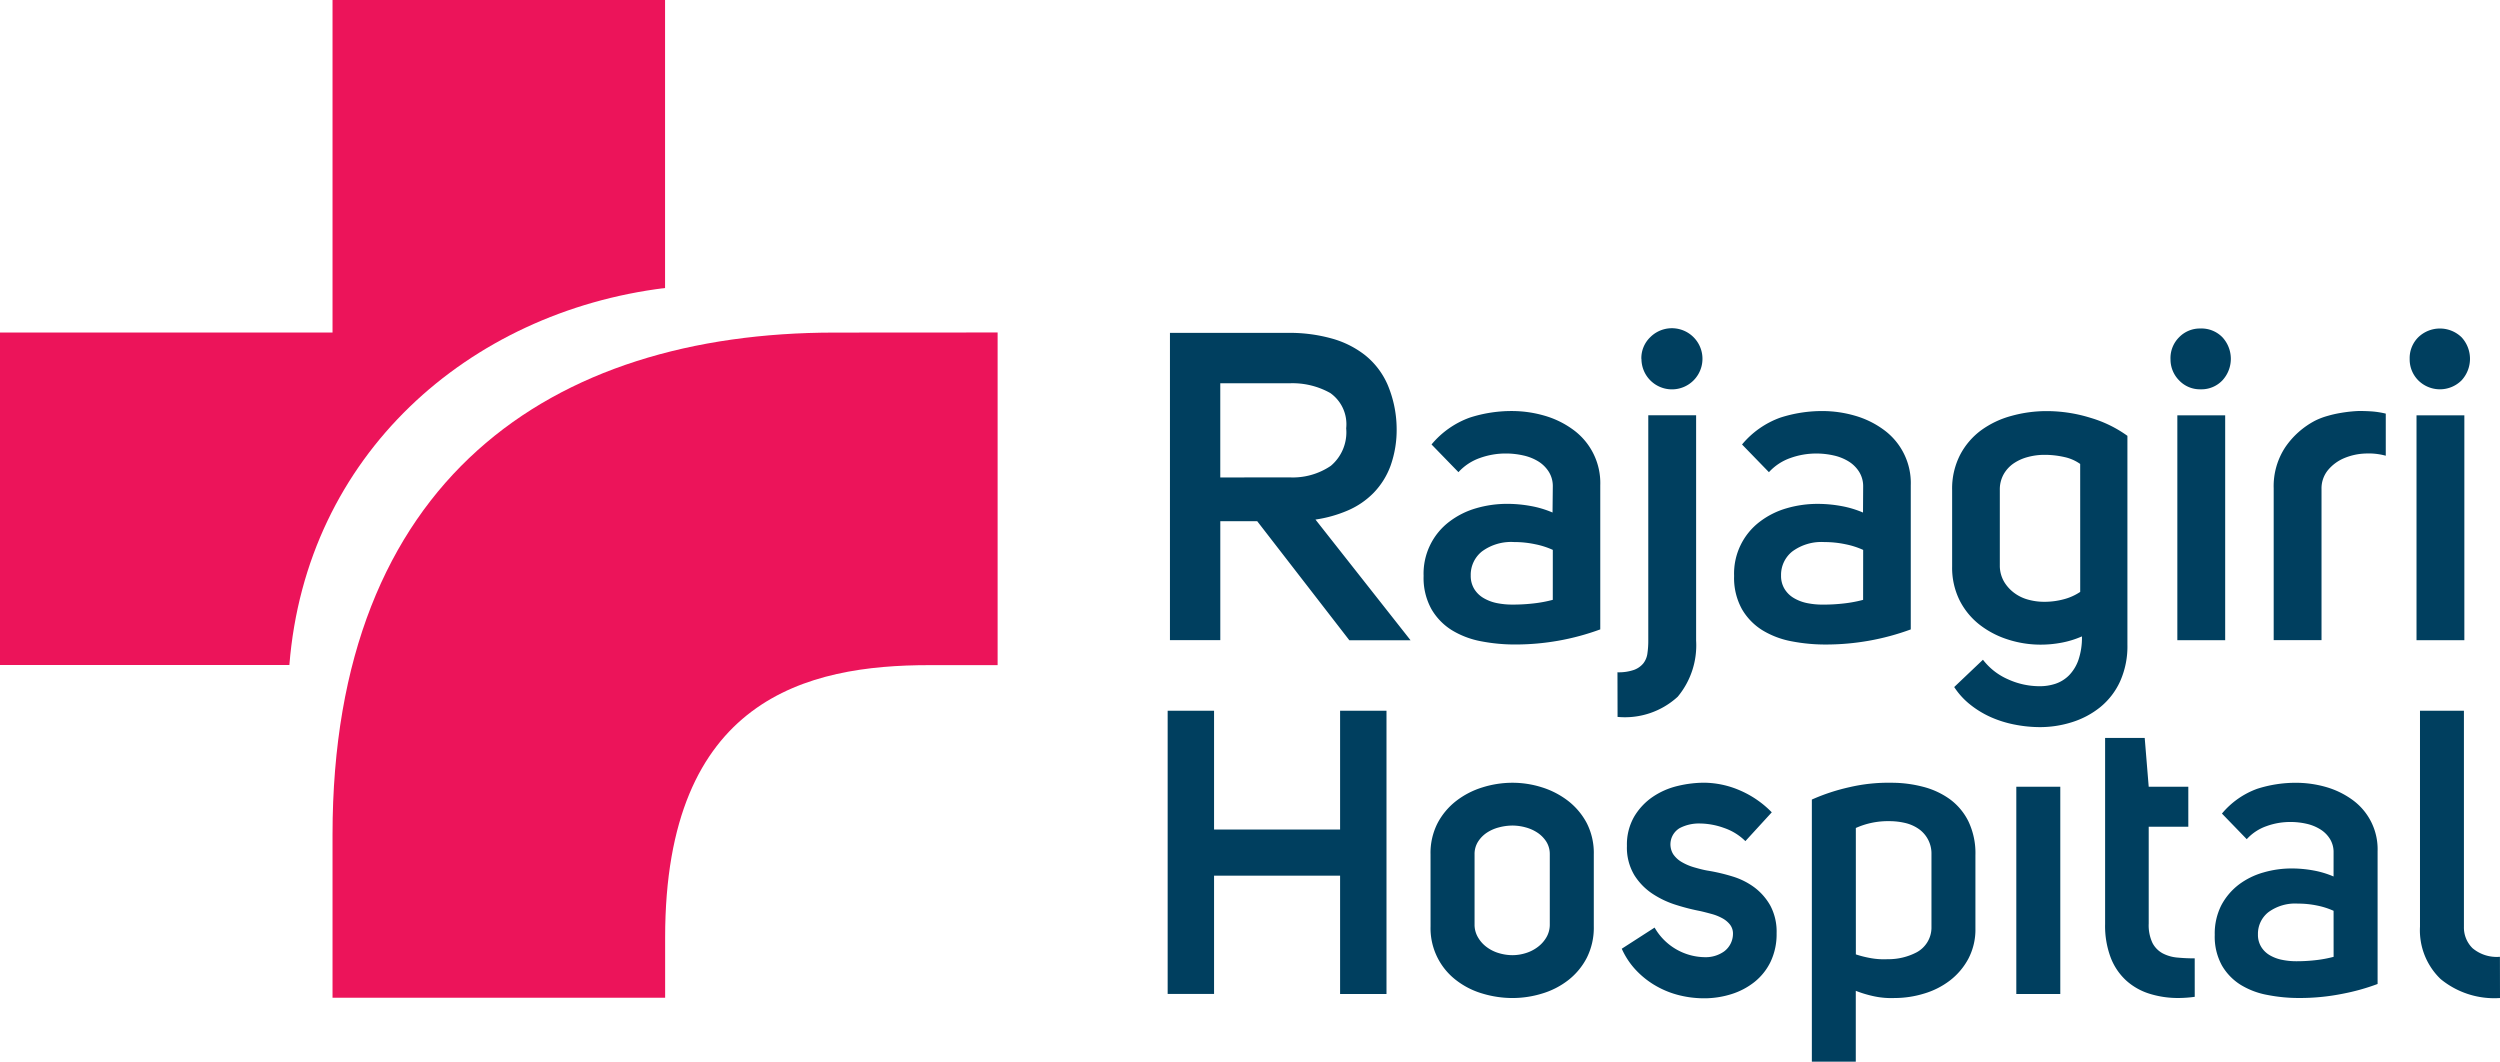
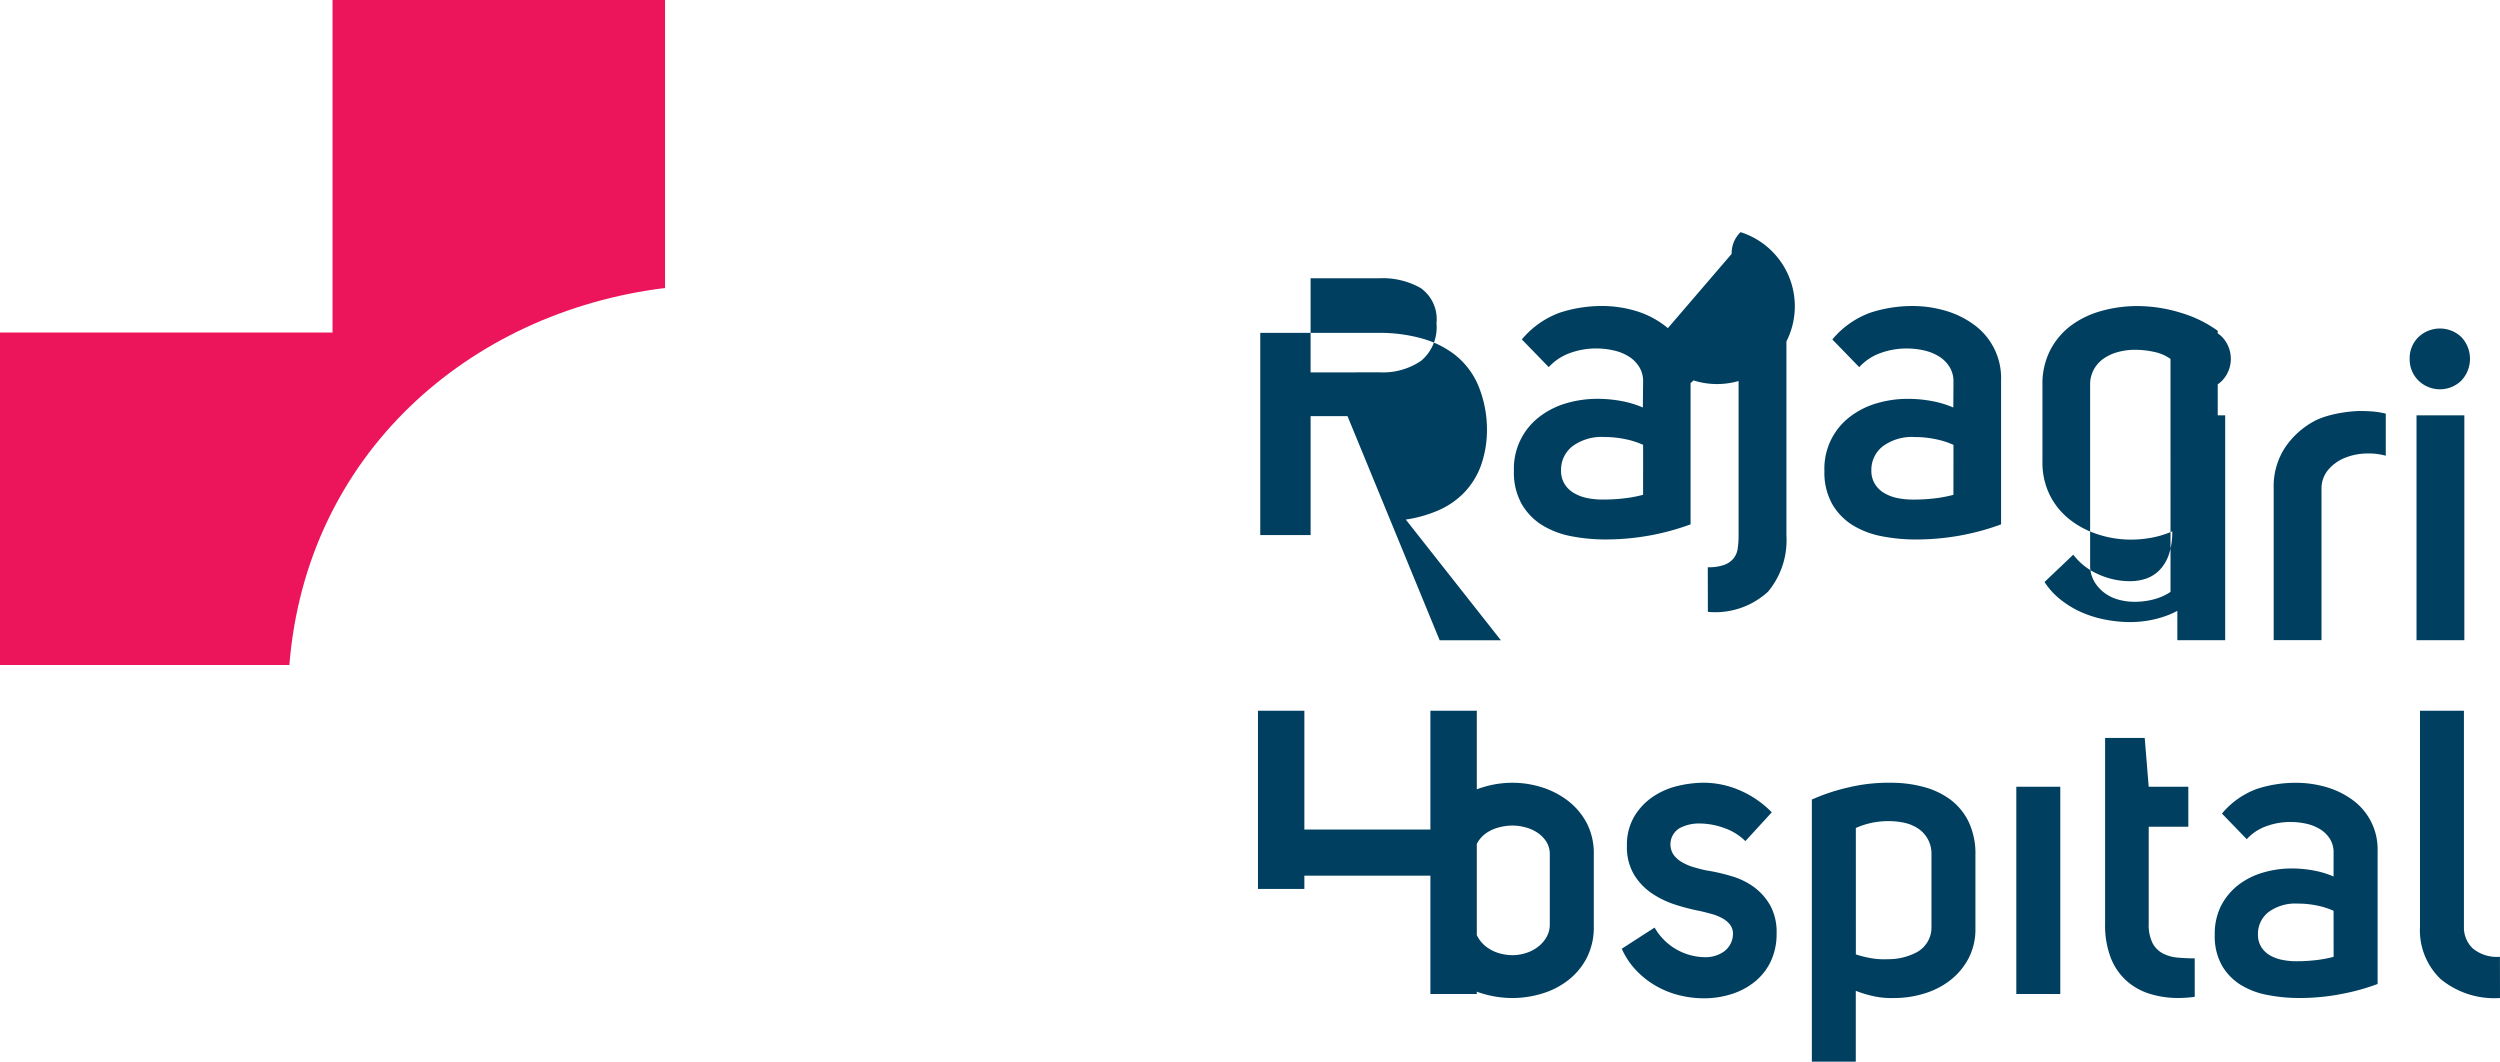
<svg xmlns="http://www.w3.org/2000/svg" width="99.299" height="42.167" viewBox="0 0 99.299 42.167">
  <g id="Group_167088" data-name="Group 167088" transform="translate(-998 -1664)">
    <path id="Path_78699" data-name="Path 78699" d="M145.449,543.007V531.568H132.241v13.208H119.033v13.206h11.494c.663-8.34,7.106-14.014,14.923-14.975" transform="translate(878.967 1132.432)" fill="#ec145a" />
-     <path id="Path_78700" data-name="Path 78700" d="M369.543,755.623v13.213s0,0-2.72,0c-4.807,0-10.488,1.3-10.486,10.822,0,2.26,0,2.336,0,2.336v.052H343.126v-6.479c0-14.1,8.69-19.94,19.939-19.94Z" transform="translate(668.082 921.583)" fill="#ec145a" />
-     <path id="Path_78701" data-name="Path 78701" d="M916.354,773.826a2.607,2.607,0,0,1,.279-1.24,2.716,2.716,0,0,1,.739-.882,3.287,3.287,0,0,1,1.049-.541,3.981,3.981,0,0,1,1.192-.182,3.857,3.857,0,0,1,1.168.182,3.323,3.323,0,0,1,1.041.541,2.736,2.736,0,0,1,.739.882,2.614,2.614,0,0,1,.278,1.24v2.86a2.657,2.657,0,0,1-.278,1.247,2.689,2.689,0,0,1-.739.89,3.175,3.175,0,0,1-1.041.532,4,4,0,0,1-1.168.176,4.129,4.129,0,0,1-1.192-.176,3.145,3.145,0,0,1-1.049-.532,2.6,2.6,0,0,1-1.017-2.137Zm3.259-1.145a2.115,2.115,0,0,0-.541.072,1.6,1.6,0,0,0-.484.213,1.2,1.2,0,0,0-.349.359.914.914,0,0,0-.136.5v2.78a.991.991,0,0,0,.136.516,1.268,1.268,0,0,0,.349.389,1.525,1.525,0,0,0,.484.239,1.913,1.913,0,0,0,.541.08,1.776,1.776,0,0,0,.516-.08,1.522,1.522,0,0,0,.476-.239,1.294,1.294,0,0,0,.351-.389,1,1,0,0,0,.135-.516v-2.78a.926.926,0,0,0-.135-.5,1.223,1.223,0,0,0-.351-.359,1.6,1.6,0,0,0-.476-.213A1.962,1.962,0,0,0,919.613,772.681Zm5.641,4.052a2.333,2.333,0,0,0,2,1.176,1.262,1.262,0,0,0,.763-.23.877.877,0,0,0,.35-.692.579.579,0,0,0-.119-.373.989.989,0,0,0-.31-.255,1.929,1.929,0,0,0-.421-.167c-.154-.042-.3-.08-.437-.112a8.422,8.422,0,0,1-.946-.239,3.683,3.683,0,0,1-.954-.445,2.446,2.446,0,0,1-.731-.746,2.125,2.125,0,0,1-.294-1.161,2.221,2.221,0,0,1,.286-1.159,2.489,2.489,0,0,1,.723-.778,2.99,2.99,0,0,1,.985-.439,4.535,4.535,0,0,1,1.073-.134,3.641,3.641,0,0,1,1.376.286,3.938,3.938,0,0,1,1.31.89l-1.048,1.144a2.224,2.224,0,0,0-.85-.524,2.886,2.886,0,0,0-.962-.176,1.642,1.642,0,0,0-.795.182.75.75,0,0,0-.262,1.034,1.036,1.036,0,0,0,.358.325,2.15,2.15,0,0,0,.5.207c.185.053.363.1.533.127a7.4,7.4,0,0,1,.978.232,2.837,2.837,0,0,1,.866.437,2.331,2.331,0,0,1,.628.724,2.2,2.2,0,0,1,.246,1.087,2.55,2.55,0,0,1-.239,1.137,2.32,2.32,0,0,1-.636.8,2.823,2.823,0,0,1-.922.486,3.586,3.586,0,0,1-1.081.165,4.068,4.068,0,0,1-.977-.118,3.592,3.592,0,0,1-.922-.366,3.434,3.434,0,0,1-.794-.619,3.043,3.043,0,0,1-.579-.866Zm6.246-5.085a7.87,7.87,0,0,1,1.5-.493,6.775,6.775,0,0,1,1.66-.174,4.936,4.936,0,0,1,1.255.159,3.163,3.163,0,0,1,1.065.493,2.426,2.426,0,0,1,.739.882,2.937,2.937,0,0,1,.278,1.342v2.909a2.492,2.492,0,0,1-.278,1.2,2.688,2.688,0,0,1-.731.866,3.151,3.151,0,0,1-1.033.523,4,4,0,0,1-1.168.176,3.3,3.3,0,0,1-.794-.064,4.612,4.612,0,0,1-.748-.222v2.813H931.5Zm1.748,6.15a4.158,4.158,0,0,0,.612.152,2.927,2.927,0,0,0,.643.039,2.418,2.418,0,0,0,1.168-.278,1.121,1.121,0,0,0,.58-.946v-2.94a1.189,1.189,0,0,0-.517-1.017,1.575,1.575,0,0,0-.531-.231,2.771,2.771,0,0,0-.637-.071,3.115,3.115,0,0,0-1.319.271Zm8.12,1.573h-1.747V771.14h1.747Zm5.34.112a4.828,4.828,0,0,1-.651.047,3.77,3.77,0,0,1-1.137-.167,2.483,2.483,0,0,1-.931-.524,2.4,2.4,0,0,1-.619-.914,3.572,3.572,0,0,1-.222-1.334V769.2h1.573l.159,1.94h1.573v1.588h-1.573v3.845a1.646,1.646,0,0,0,.15.772.988.988,0,0,0,.407.413,1.54,1.54,0,0,0,.579.166c.218.021.448.032.691.032Zm5.515-5.736a.99.99,0,0,0-.144-.534,1.182,1.182,0,0,0-.381-.38,1.758,1.758,0,0,0-.548-.223,2.889,2.889,0,0,0-.644-.071,2.756,2.756,0,0,0-.953.167,1.912,1.912,0,0,0-.779.516l-.985-1.017a3.27,3.27,0,0,1,1.405-.986,5,5,0,0,1,1.534-.237,4.325,4.325,0,0,1,1.184.165,3.357,3.357,0,0,1,1.042.5,2.417,2.417,0,0,1,1.017,2.049v5.277a8.461,8.461,0,0,1-1.391.389,8.6,8.6,0,0,1-1.724.168,6.431,6.431,0,0,1-1.255-.12,3.1,3.1,0,0,1-1.064-.4,2.215,2.215,0,0,1-.748-.77,2.364,2.364,0,0,1-.286-1.217,2.485,2.485,0,0,1,.261-1.176,2.514,2.514,0,0,1,.692-.819,2.963,2.963,0,0,1,.977-.483,3.991,3.991,0,0,1,1.12-.16,4.809,4.809,0,0,1,.875.08,3.686,3.686,0,0,1,.794.239Zm0,2.32a3.017,3.017,0,0,0-.645-.207,3.7,3.7,0,0,0-.77-.079,1.792,1.792,0,0,0-1.176.342,1.091,1.091,0,0,0-.413.881.91.91,0,0,0,.128.493.974.974,0,0,0,.341.334,1.562,1.562,0,0,0,.485.182,2.764,2.764,0,0,0,.573.057,6.669,6.669,0,0,0,.81-.048,4.823,4.823,0,0,0,.668-.127Zm6.61,3.464a3.354,3.354,0,0,1-2.36-.755,2.681,2.681,0,0,1-.818-2.075v-8.581H957.4V776.7a1.156,1.156,0,0,0,.341.851,1.489,1.489,0,0,0,1.089.342Zm-1.416-23.144v8.931h-1.9v-8.931Zm-2.172-2.241a1.17,1.17,0,0,1,.344-.862,1.237,1.237,0,0,1,1.715,0,1.261,1.261,0,0,1,0,1.716,1.218,1.218,0,0,1-1.715,0A1.18,1.18,0,0,1,955.245,754.145Zm-1.966,2.069q.225,0,.474.017a3.463,3.463,0,0,1,.543.087v1.672a2.587,2.587,0,0,0-.811-.087,2.372,2.372,0,0,0-.835.181,1.679,1.679,0,0,0-.647.474,1.145,1.145,0,0,0-.259.758v6h-1.9v-6.034a2.807,2.807,0,0,1,.465-1.637,3.272,3.272,0,0,1,1.19-1.052,2.812,2.812,0,0,1,.474-.181,4.536,4.536,0,0,1,.526-.121c.172-.029.328-.049.466-.061S953.211,756.214,953.28,756.214Zm-5.362.172v8.931h-1.9v-8.931Zm-2.172-2.241a1.168,1.168,0,0,1,.344-.862,1.149,1.149,0,0,1,.845-.346,1.161,1.161,0,0,1,.871.346,1.261,1.261,0,0,1,0,1.716,1.147,1.147,0,0,1-.871.353,1.135,1.135,0,0,1-.845-.353A1.178,1.178,0,0,1,945.746,754.145Zm-3.587,4.172a1.7,1.7,0,0,0-.637-.276,3.51,3.51,0,0,0-.776-.086,2.538,2.538,0,0,0-.664.086,1.832,1.832,0,0,0-.56.25,1.3,1.3,0,0,0-.4.431,1.236,1.236,0,0,0-.155.63V762.4a1.283,1.283,0,0,0,.172.6,1.531,1.531,0,0,0,.4.44,1.641,1.641,0,0,0,.552.267,2.364,2.364,0,0,0,.638.086,2.949,2.949,0,0,0,.776-.1,2.136,2.136,0,0,0,.655-.293Zm-3.862,7.776a2.513,2.513,0,0,0,.992.776,3.012,3.012,0,0,0,1.25.276,1.976,1.976,0,0,0,.646-.1,1.384,1.384,0,0,0,.535-.336,1.655,1.655,0,0,0,.371-.612,2.756,2.756,0,0,0,.138-.931,3.71,3.71,0,0,1-.81.25,4.456,4.456,0,0,1-.828.078,4.213,4.213,0,0,1-1.311-.207,3.591,3.591,0,0,1-1.129-.595,2.868,2.868,0,0,1-.785-.965,2.92,2.92,0,0,1-.293-1.336v-3.034a2.928,2.928,0,0,1,.319-1.406,2.867,2.867,0,0,1,.836-.974,3.663,3.663,0,0,1,1.2-.569,5.217,5.217,0,0,1,1.4-.19,5.857,5.857,0,0,1,1.742.267,4.845,4.845,0,0,1,1.465.715v8.293a3.407,3.407,0,0,1-.293,1.466,2.845,2.845,0,0,1-.785,1.017,3.4,3.4,0,0,1-1.112.594,4.213,4.213,0,0,1-1.293.2,5.213,5.213,0,0,1-.992-.1,4.4,4.4,0,0,1-.94-.292,3.78,3.78,0,0,1-.826-.5,2.924,2.924,0,0,1-.639-.7Zm-4.758-4.362a3.191,3.191,0,0,0-.7-.224,4,4,0,0,0-.836-.087,1.947,1.947,0,0,0-1.276.371,1.186,1.186,0,0,0-.449.957.99.99,0,0,0,.139.534,1.059,1.059,0,0,0,.37.362,1.692,1.692,0,0,0,.526.2,3.064,3.064,0,0,0,.621.06,7.1,7.1,0,0,0,.879-.051,5.08,5.08,0,0,0,.724-.138Zm0-2.518a1.073,1.073,0,0,0-.156-.577,1.29,1.29,0,0,0-.413-.414,1.911,1.911,0,0,0-.595-.241,3.116,3.116,0,0,0-.7-.078,3.015,3.015,0,0,0-1.034.181,2.083,2.083,0,0,0-.845.56l-1.068-1.1a3.532,3.532,0,0,1,1.526-1.069,5.4,5.4,0,0,1,1.663-.259,4.632,4.632,0,0,1,1.284.181,3.6,3.6,0,0,1,1.129.544,2.615,2.615,0,0,1,1.1,2.224v5.724a9.764,9.764,0,0,1-3.379.6,7.03,7.03,0,0,1-1.362-.129,3.441,3.441,0,0,1-1.155-.44,2.41,2.41,0,0,1-.81-.836,2.561,2.561,0,0,1-.311-1.319,2.585,2.585,0,0,1,1.034-2.164,3.221,3.221,0,0,1,1.06-.526,4.356,4.356,0,0,1,1.216-.172,5.19,5.19,0,0,1,.948.086,3.967,3.967,0,0,1,.862.258Zm-9.759,7.379a1.849,1.849,0,0,0,.656-.095.859.859,0,0,0,.37-.258.81.81,0,0,0,.164-.4,3.432,3.432,0,0,0,.034-.508v-8.948h1.9v8.948a3.191,3.191,0,0,1-.732,2.233,3.1,3.1,0,0,1-2.388.8Zm.949-12.448a1.154,1.154,0,0,1,.354-.862A1.213,1.213,0,0,1,926.8,755a1.211,1.211,0,0,1-2.068-.854Zm-3.517,7.586a3.192,3.192,0,0,0-.7-.224,4,4,0,0,0-.836-.087,1.951,1.951,0,0,0-1.276.371,1.186,1.186,0,0,0-.448.957,1,1,0,0,0,.138.534,1.067,1.067,0,0,0,.371.362,1.7,1.7,0,0,0,.526.2,3.066,3.066,0,0,0,.621.06,7.1,7.1,0,0,0,.879-.051,5.064,5.064,0,0,0,.724-.138Zm0-2.518a1.073,1.073,0,0,0-.155-.577,1.3,1.3,0,0,0-.413-.414,1.914,1.914,0,0,0-.6-.241,3.114,3.114,0,0,0-.7-.078,3.015,3.015,0,0,0-1.035.181,2.083,2.083,0,0,0-.845.56l-1.069-1.1a3.534,3.534,0,0,1,1.525-1.069,5.4,5.4,0,0,1,1.664-.259,4.646,4.646,0,0,1,1.285.181,3.6,3.6,0,0,1,1.128.544,2.62,2.62,0,0,1,1.1,2.224v5.724a9.765,9.765,0,0,1-3.379.6,7.034,7.034,0,0,1-1.362-.129,3.443,3.443,0,0,1-1.155-.44,2.409,2.409,0,0,1-.81-.836,2.552,2.552,0,0,1-.311-1.319,2.588,2.588,0,0,1,1.035-2.164,3.219,3.219,0,0,1,1.06-.526,4.354,4.354,0,0,1,1.216-.172,5.181,5.181,0,0,1,.948.086,3.961,3.961,0,0,1,.862.258Zm-10.465-.362a2.689,2.689,0,0,0,1.646-.457,1.74,1.74,0,0,0,.612-1.492,1.516,1.516,0,0,0-.63-1.4,3.066,3.066,0,0,0-1.629-.388h-2.742v3.741Zm-1.276,1.741h-1.466v4.724h-2V753.111h4.724a6.224,6.224,0,0,1,1.673.216,3.778,3.778,0,0,1,1.345.664,3.071,3.071,0,0,1,.9,1.172,4.547,4.547,0,0,1,.362,1.724,4.24,4.24,0,0,1-.241,1.5,3.06,3.06,0,0,1-.673,1.078,3.208,3.208,0,0,1-1.025.7,5.09,5.09,0,0,1-1.285.362l3.776,4.793h-2.431Zm-1.714,18.778h-1.843V768.12h1.843v4.72h5.006v-4.72h1.843v11.252h-1.843v-4.7h-5.006Z" transform="translate(138.466 924.11)" fill="#003f5f" />
+     <path id="Path_78701" data-name="Path 78701" d="M916.354,773.826a2.607,2.607,0,0,1,.279-1.24,2.716,2.716,0,0,1,.739-.882,3.287,3.287,0,0,1,1.049-.541,3.981,3.981,0,0,1,1.192-.182,3.857,3.857,0,0,1,1.168.182,3.323,3.323,0,0,1,1.041.541,2.736,2.736,0,0,1,.739.882,2.614,2.614,0,0,1,.278,1.24v2.86a2.657,2.657,0,0,1-.278,1.247,2.689,2.689,0,0,1-.739.89,3.175,3.175,0,0,1-1.041.532,4,4,0,0,1-1.168.176,4.129,4.129,0,0,1-1.192-.176,3.145,3.145,0,0,1-1.049-.532,2.6,2.6,0,0,1-1.017-2.137Zm3.259-1.145a2.115,2.115,0,0,0-.541.072,1.6,1.6,0,0,0-.484.213,1.2,1.2,0,0,0-.349.359.914.914,0,0,0-.136.5v2.78a.991.991,0,0,0,.136.516,1.268,1.268,0,0,0,.349.389,1.525,1.525,0,0,0,.484.239,1.913,1.913,0,0,0,.541.08,1.776,1.776,0,0,0,.516-.08,1.522,1.522,0,0,0,.476-.239,1.294,1.294,0,0,0,.351-.389,1,1,0,0,0,.135-.516v-2.78a.926.926,0,0,0-.135-.5,1.223,1.223,0,0,0-.351-.359,1.6,1.6,0,0,0-.476-.213A1.962,1.962,0,0,0,919.613,772.681Zm5.641,4.052a2.333,2.333,0,0,0,2,1.176,1.262,1.262,0,0,0,.763-.23.877.877,0,0,0,.35-.692.579.579,0,0,0-.119-.373.989.989,0,0,0-.31-.255,1.929,1.929,0,0,0-.421-.167c-.154-.042-.3-.08-.437-.112a8.422,8.422,0,0,1-.946-.239,3.683,3.683,0,0,1-.954-.445,2.446,2.446,0,0,1-.731-.746,2.125,2.125,0,0,1-.294-1.161,2.221,2.221,0,0,1,.286-1.159,2.489,2.489,0,0,1,.723-.778,2.99,2.99,0,0,1,.985-.439,4.535,4.535,0,0,1,1.073-.134,3.641,3.641,0,0,1,1.376.286,3.938,3.938,0,0,1,1.31.89l-1.048,1.144a2.224,2.224,0,0,0-.85-.524,2.886,2.886,0,0,0-.962-.176,1.642,1.642,0,0,0-.795.182.75.75,0,0,0-.262,1.034,1.036,1.036,0,0,0,.358.325,2.15,2.15,0,0,0,.5.207c.185.053.363.1.533.127a7.4,7.4,0,0,1,.978.232,2.837,2.837,0,0,1,.866.437,2.331,2.331,0,0,1,.628.724,2.2,2.2,0,0,1,.246,1.087,2.55,2.55,0,0,1-.239,1.137,2.32,2.32,0,0,1-.636.8,2.823,2.823,0,0,1-.922.486,3.586,3.586,0,0,1-1.081.165,4.068,4.068,0,0,1-.977-.118,3.592,3.592,0,0,1-.922-.366,3.434,3.434,0,0,1-.794-.619,3.043,3.043,0,0,1-.579-.866Zm6.246-5.085a7.87,7.87,0,0,1,1.5-.493,6.775,6.775,0,0,1,1.66-.174,4.936,4.936,0,0,1,1.255.159,3.163,3.163,0,0,1,1.065.493,2.426,2.426,0,0,1,.739.882,2.937,2.937,0,0,1,.278,1.342v2.909a2.492,2.492,0,0,1-.278,1.2,2.688,2.688,0,0,1-.731.866,3.151,3.151,0,0,1-1.033.523,4,4,0,0,1-1.168.176,3.3,3.3,0,0,1-.794-.064,4.612,4.612,0,0,1-.748-.222v2.813H931.5Zm1.748,6.15a4.158,4.158,0,0,0,.612.152,2.927,2.927,0,0,0,.643.039,2.418,2.418,0,0,0,1.168-.278,1.121,1.121,0,0,0,.58-.946v-2.94a1.189,1.189,0,0,0-.517-1.017,1.575,1.575,0,0,0-.531-.231,2.771,2.771,0,0,0-.637-.071,3.115,3.115,0,0,0-1.319.271Zm8.12,1.573h-1.747V771.14h1.747Zm5.34.112a4.828,4.828,0,0,1-.651.047,3.77,3.77,0,0,1-1.137-.167,2.483,2.483,0,0,1-.931-.524,2.4,2.4,0,0,1-.619-.914,3.572,3.572,0,0,1-.222-1.334V769.2h1.573l.159,1.94h1.573v1.588h-1.573v3.845a1.646,1.646,0,0,0,.15.772.988.988,0,0,0,.407.413,1.54,1.54,0,0,0,.579.166c.218.021.448.032.691.032Zm5.515-5.736a.99.99,0,0,0-.144-.534,1.182,1.182,0,0,0-.381-.38,1.758,1.758,0,0,0-.548-.223,2.889,2.889,0,0,0-.644-.071,2.756,2.756,0,0,0-.953.167,1.912,1.912,0,0,0-.779.516l-.985-1.017a3.27,3.27,0,0,1,1.405-.986,5,5,0,0,1,1.534-.237,4.325,4.325,0,0,1,1.184.165,3.357,3.357,0,0,1,1.042.5,2.417,2.417,0,0,1,1.017,2.049v5.277a8.461,8.461,0,0,1-1.391.389,8.6,8.6,0,0,1-1.724.168,6.431,6.431,0,0,1-1.255-.12,3.1,3.1,0,0,1-1.064-.4,2.215,2.215,0,0,1-.748-.77,2.364,2.364,0,0,1-.286-1.217,2.485,2.485,0,0,1,.261-1.176,2.514,2.514,0,0,1,.692-.819,2.963,2.963,0,0,1,.977-.483,3.991,3.991,0,0,1,1.12-.16,4.809,4.809,0,0,1,.875.08,3.686,3.686,0,0,1,.794.239Zm0,2.32a3.017,3.017,0,0,0-.645-.207,3.7,3.7,0,0,0-.77-.079,1.792,1.792,0,0,0-1.176.342,1.091,1.091,0,0,0-.413.881.91.91,0,0,0,.128.493.974.974,0,0,0,.341.334,1.562,1.562,0,0,0,.485.182,2.764,2.764,0,0,0,.573.057,6.669,6.669,0,0,0,.81-.048,4.823,4.823,0,0,0,.668-.127Zm6.61,3.464a3.354,3.354,0,0,1-2.36-.755,2.681,2.681,0,0,1-.818-2.075v-8.581H957.4V776.7a1.156,1.156,0,0,0,.341.851,1.489,1.489,0,0,0,1.089.342Zm-1.416-23.144v8.931h-1.9v-8.931Zm-2.172-2.241a1.17,1.17,0,0,1,.344-.862,1.237,1.237,0,0,1,1.715,0,1.261,1.261,0,0,1,0,1.716,1.218,1.218,0,0,1-1.715,0A1.18,1.18,0,0,1,955.245,754.145Zm-1.966,2.069q.225,0,.474.017a3.463,3.463,0,0,1,.543.087v1.672a2.587,2.587,0,0,0-.811-.087,2.372,2.372,0,0,0-.835.181,1.679,1.679,0,0,0-.647.474,1.145,1.145,0,0,0-.259.758v6h-1.9v-6.034a2.807,2.807,0,0,1,.465-1.637,3.272,3.272,0,0,1,1.19-1.052,2.812,2.812,0,0,1,.474-.181,4.536,4.536,0,0,1,.526-.121c.172-.029.328-.049.466-.061S953.211,756.214,953.28,756.214Zm-5.362.172v8.931h-1.9v-8.931Zm-2.172-2.241a1.168,1.168,0,0,1,.344-.862,1.149,1.149,0,0,1,.845-.346,1.161,1.161,0,0,1,.871.346,1.261,1.261,0,0,1,0,1.716,1.147,1.147,0,0,1-.871.353,1.135,1.135,0,0,1-.845-.353A1.178,1.178,0,0,1,945.746,754.145Za1.7,1.7,0,0,0-.637-.276,3.51,3.51,0,0,0-.776-.086,2.538,2.538,0,0,0-.664.086,1.832,1.832,0,0,0-.56.25,1.3,1.3,0,0,0-.4.431,1.236,1.236,0,0,0-.155.63V762.4a1.283,1.283,0,0,0,.172.6,1.531,1.531,0,0,0,.4.44,1.641,1.641,0,0,0,.552.267,2.364,2.364,0,0,0,.638.086,2.949,2.949,0,0,0,.776-.1,2.136,2.136,0,0,0,.655-.293Zm-3.862,7.776a2.513,2.513,0,0,0,.992.776,3.012,3.012,0,0,0,1.25.276,1.976,1.976,0,0,0,.646-.1,1.384,1.384,0,0,0,.535-.336,1.655,1.655,0,0,0,.371-.612,2.756,2.756,0,0,0,.138-.931,3.71,3.71,0,0,1-.81.25,4.456,4.456,0,0,1-.828.078,4.213,4.213,0,0,1-1.311-.207,3.591,3.591,0,0,1-1.129-.595,2.868,2.868,0,0,1-.785-.965,2.92,2.92,0,0,1-.293-1.336v-3.034a2.928,2.928,0,0,1,.319-1.406,2.867,2.867,0,0,1,.836-.974,3.663,3.663,0,0,1,1.2-.569,5.217,5.217,0,0,1,1.4-.19,5.857,5.857,0,0,1,1.742.267,4.845,4.845,0,0,1,1.465.715v8.293a3.407,3.407,0,0,1-.293,1.466,2.845,2.845,0,0,1-.785,1.017,3.4,3.4,0,0,1-1.112.594,4.213,4.213,0,0,1-1.293.2,5.213,5.213,0,0,1-.992-.1,4.4,4.4,0,0,1-.94-.292,3.78,3.78,0,0,1-.826-.5,2.924,2.924,0,0,1-.639-.7Zm-4.758-4.362a3.191,3.191,0,0,0-.7-.224,4,4,0,0,0-.836-.087,1.947,1.947,0,0,0-1.276.371,1.186,1.186,0,0,0-.449.957.99.99,0,0,0,.139.534,1.059,1.059,0,0,0,.37.362,1.692,1.692,0,0,0,.526.2,3.064,3.064,0,0,0,.621.06,7.1,7.1,0,0,0,.879-.051,5.08,5.08,0,0,0,.724-.138Zm0-2.518a1.073,1.073,0,0,0-.156-.577,1.29,1.29,0,0,0-.413-.414,1.911,1.911,0,0,0-.595-.241,3.116,3.116,0,0,0-.7-.078,3.015,3.015,0,0,0-1.034.181,2.083,2.083,0,0,0-.845.56l-1.068-1.1a3.532,3.532,0,0,1,1.526-1.069,5.4,5.4,0,0,1,1.663-.259,4.632,4.632,0,0,1,1.284.181,3.6,3.6,0,0,1,1.129.544,2.615,2.615,0,0,1,1.1,2.224v5.724a9.764,9.764,0,0,1-3.379.6,7.03,7.03,0,0,1-1.362-.129,3.441,3.441,0,0,1-1.155-.44,2.41,2.41,0,0,1-.81-.836,2.561,2.561,0,0,1-.311-1.319,2.585,2.585,0,0,1,1.034-2.164,3.221,3.221,0,0,1,1.06-.526,4.356,4.356,0,0,1,1.216-.172,5.19,5.19,0,0,1,.948.086,3.967,3.967,0,0,1,.862.258Zm-9.759,7.379a1.849,1.849,0,0,0,.656-.095.859.859,0,0,0,.37-.258.81.81,0,0,0,.164-.4,3.432,3.432,0,0,0,.034-.508v-8.948h1.9v8.948a3.191,3.191,0,0,1-.732,2.233,3.1,3.1,0,0,1-2.388.8Zm.949-12.448a1.154,1.154,0,0,1,.354-.862A1.213,1.213,0,0,1,926.8,755a1.211,1.211,0,0,1-2.068-.854Zm-3.517,7.586a3.192,3.192,0,0,0-.7-.224,4,4,0,0,0-.836-.087,1.951,1.951,0,0,0-1.276.371,1.186,1.186,0,0,0-.448.957,1,1,0,0,0,.138.534,1.067,1.067,0,0,0,.371.362,1.7,1.7,0,0,0,.526.2,3.066,3.066,0,0,0,.621.06,7.1,7.1,0,0,0,.879-.051,5.064,5.064,0,0,0,.724-.138Zm0-2.518a1.073,1.073,0,0,0-.155-.577,1.3,1.3,0,0,0-.413-.414,1.914,1.914,0,0,0-.6-.241,3.114,3.114,0,0,0-.7-.078,3.015,3.015,0,0,0-1.035.181,2.083,2.083,0,0,0-.845.56l-1.069-1.1a3.534,3.534,0,0,1,1.525-1.069,5.4,5.4,0,0,1,1.664-.259,4.646,4.646,0,0,1,1.285.181,3.6,3.6,0,0,1,1.128.544,2.62,2.62,0,0,1,1.1,2.224v5.724a9.765,9.765,0,0,1-3.379.6,7.034,7.034,0,0,1-1.362-.129,3.443,3.443,0,0,1-1.155-.44,2.409,2.409,0,0,1-.81-.836,2.552,2.552,0,0,1-.311-1.319,2.588,2.588,0,0,1,1.035-2.164,3.219,3.219,0,0,1,1.06-.526,4.354,4.354,0,0,1,1.216-.172,5.181,5.181,0,0,1,.948.086,3.961,3.961,0,0,1,.862.258Zm-10.465-.362a2.689,2.689,0,0,0,1.646-.457,1.74,1.74,0,0,0,.612-1.492,1.516,1.516,0,0,0-.63-1.4,3.066,3.066,0,0,0-1.629-.388h-2.742v3.741Zm-1.276,1.741h-1.466v4.724h-2V753.111h4.724a6.224,6.224,0,0,1,1.673.216,3.778,3.778,0,0,1,1.345.664,3.071,3.071,0,0,1,.9,1.172,4.547,4.547,0,0,1,.362,1.724,4.24,4.24,0,0,1-.241,1.5,3.06,3.06,0,0,1-.673,1.078,3.208,3.208,0,0,1-1.025.7,5.09,5.09,0,0,1-1.285.362l3.776,4.793h-2.431Zm-1.714,18.778h-1.843V768.12h1.843v4.72h5.006v-4.72h1.843v11.252h-1.843v-4.7h-5.006Z" transform="translate(138.466 924.11)" fill="#003f5f" />
  </g>
</svg>